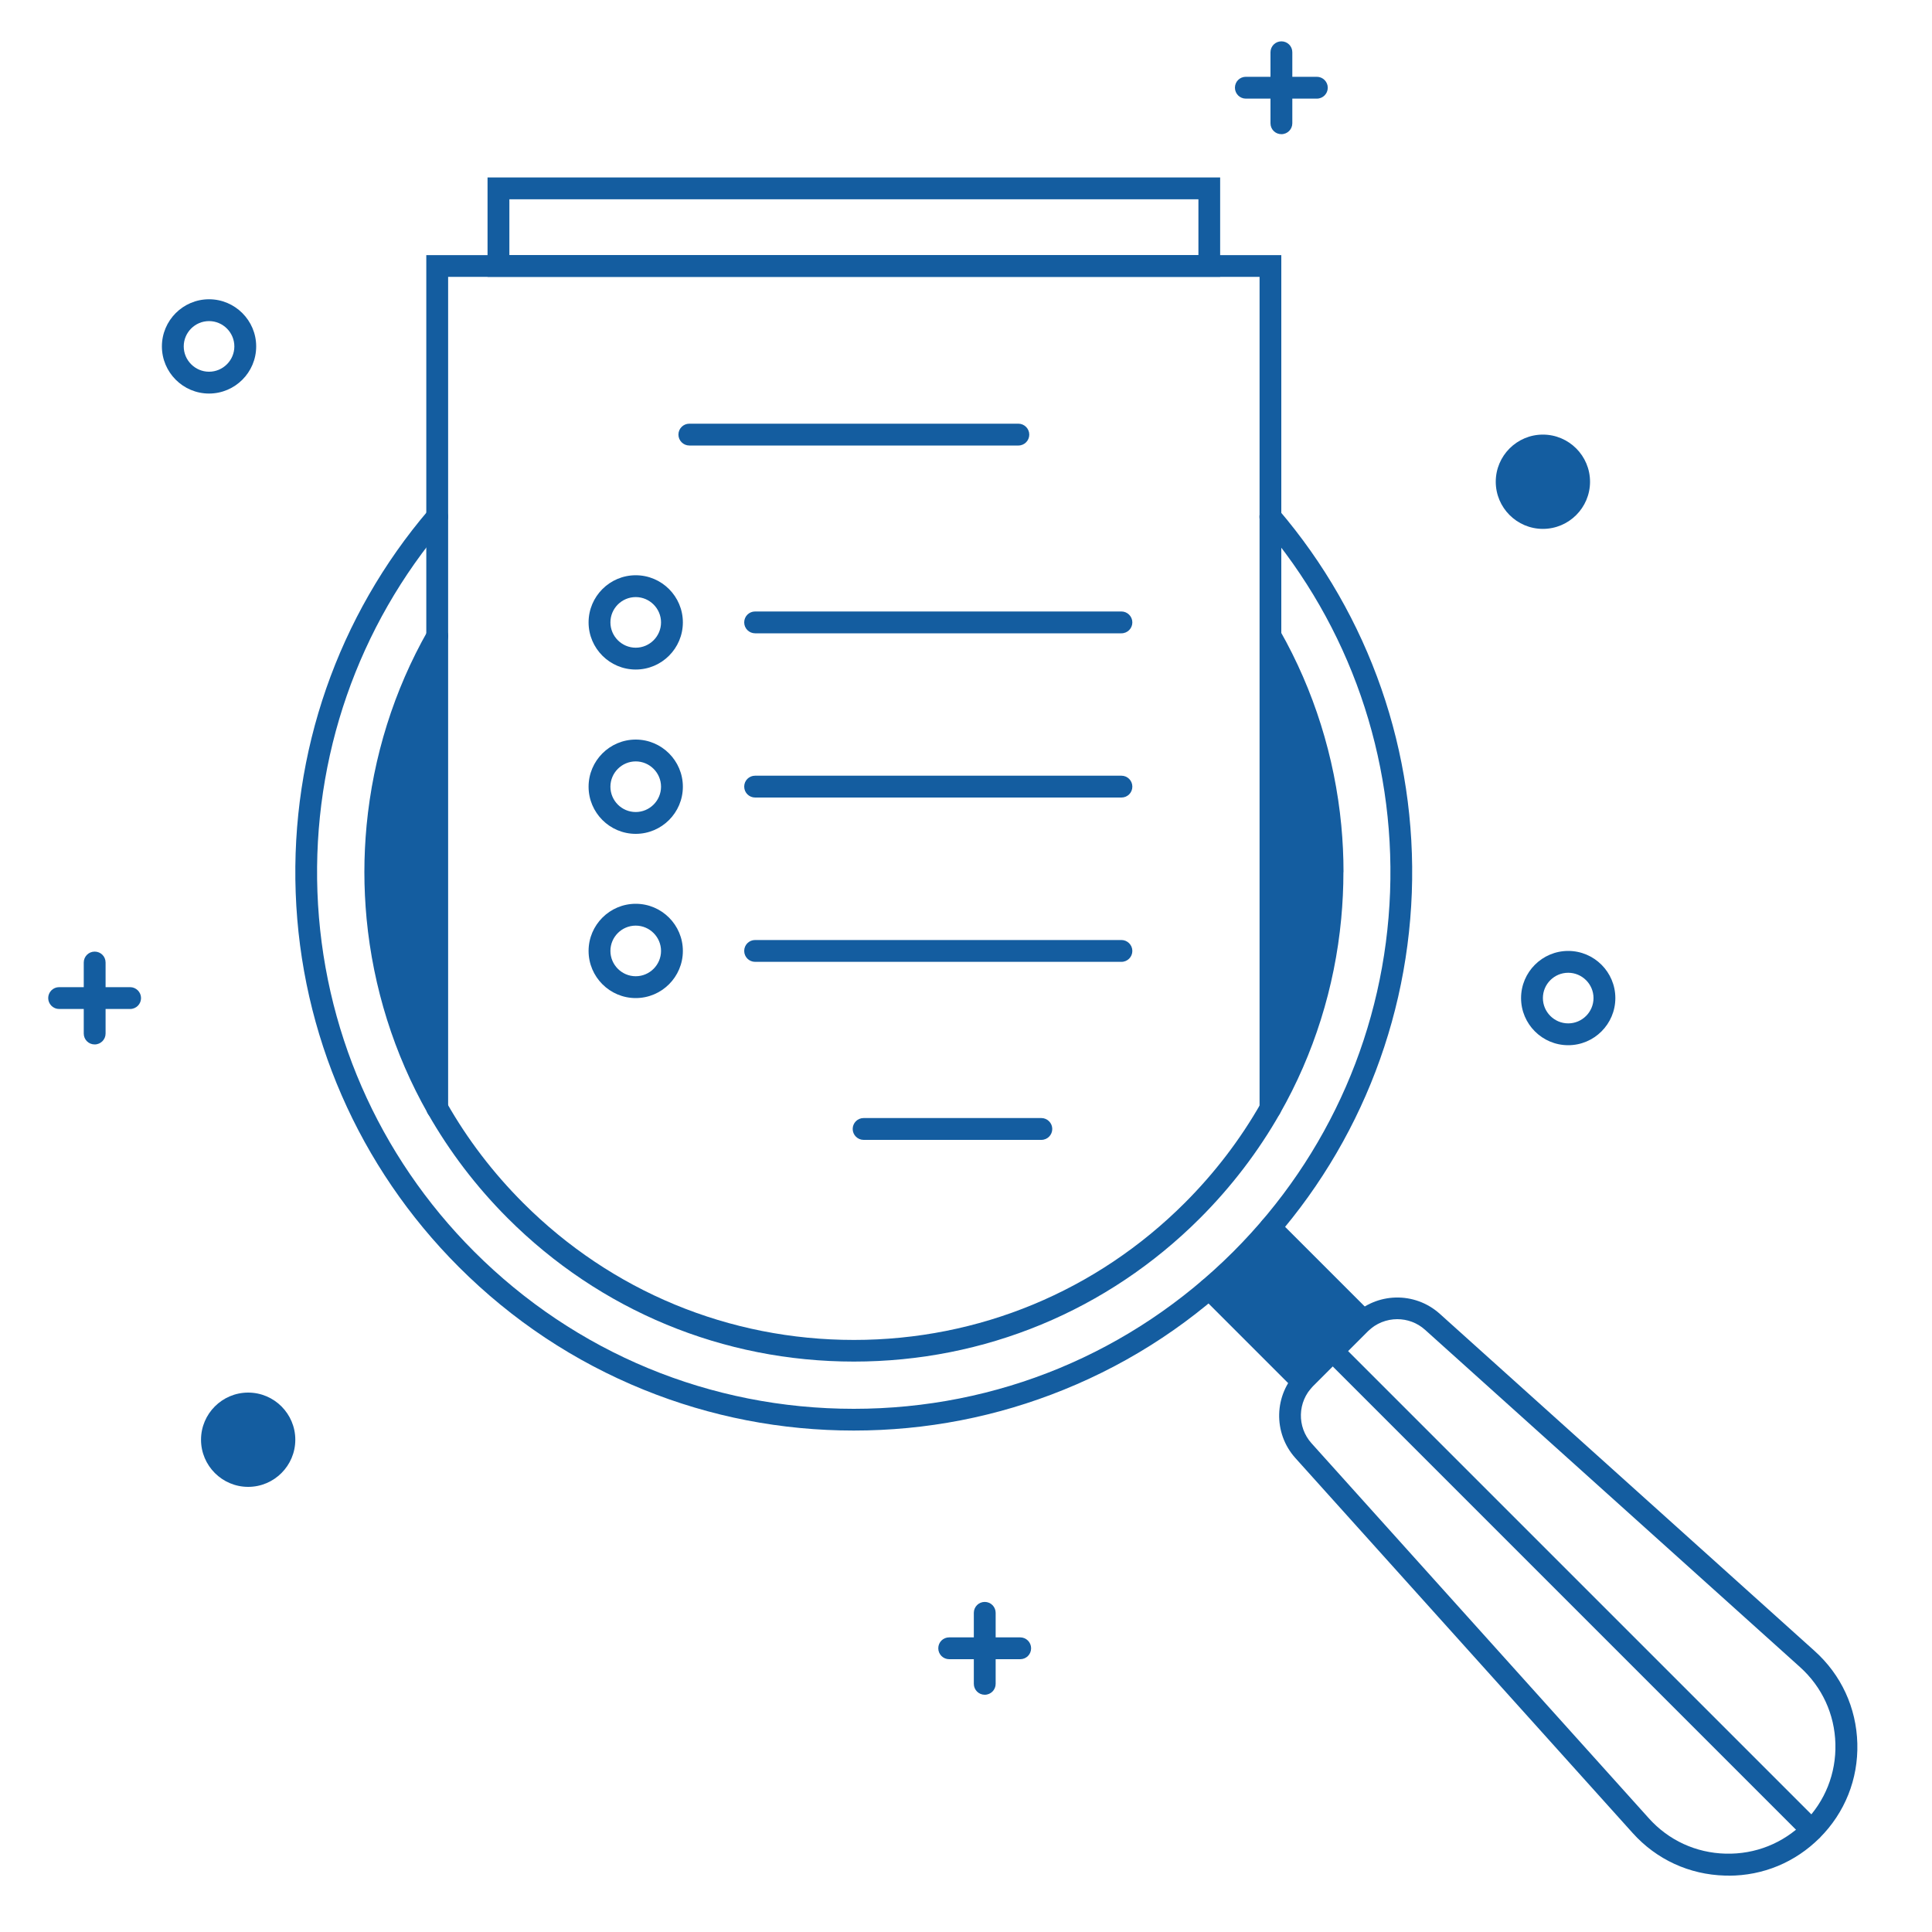
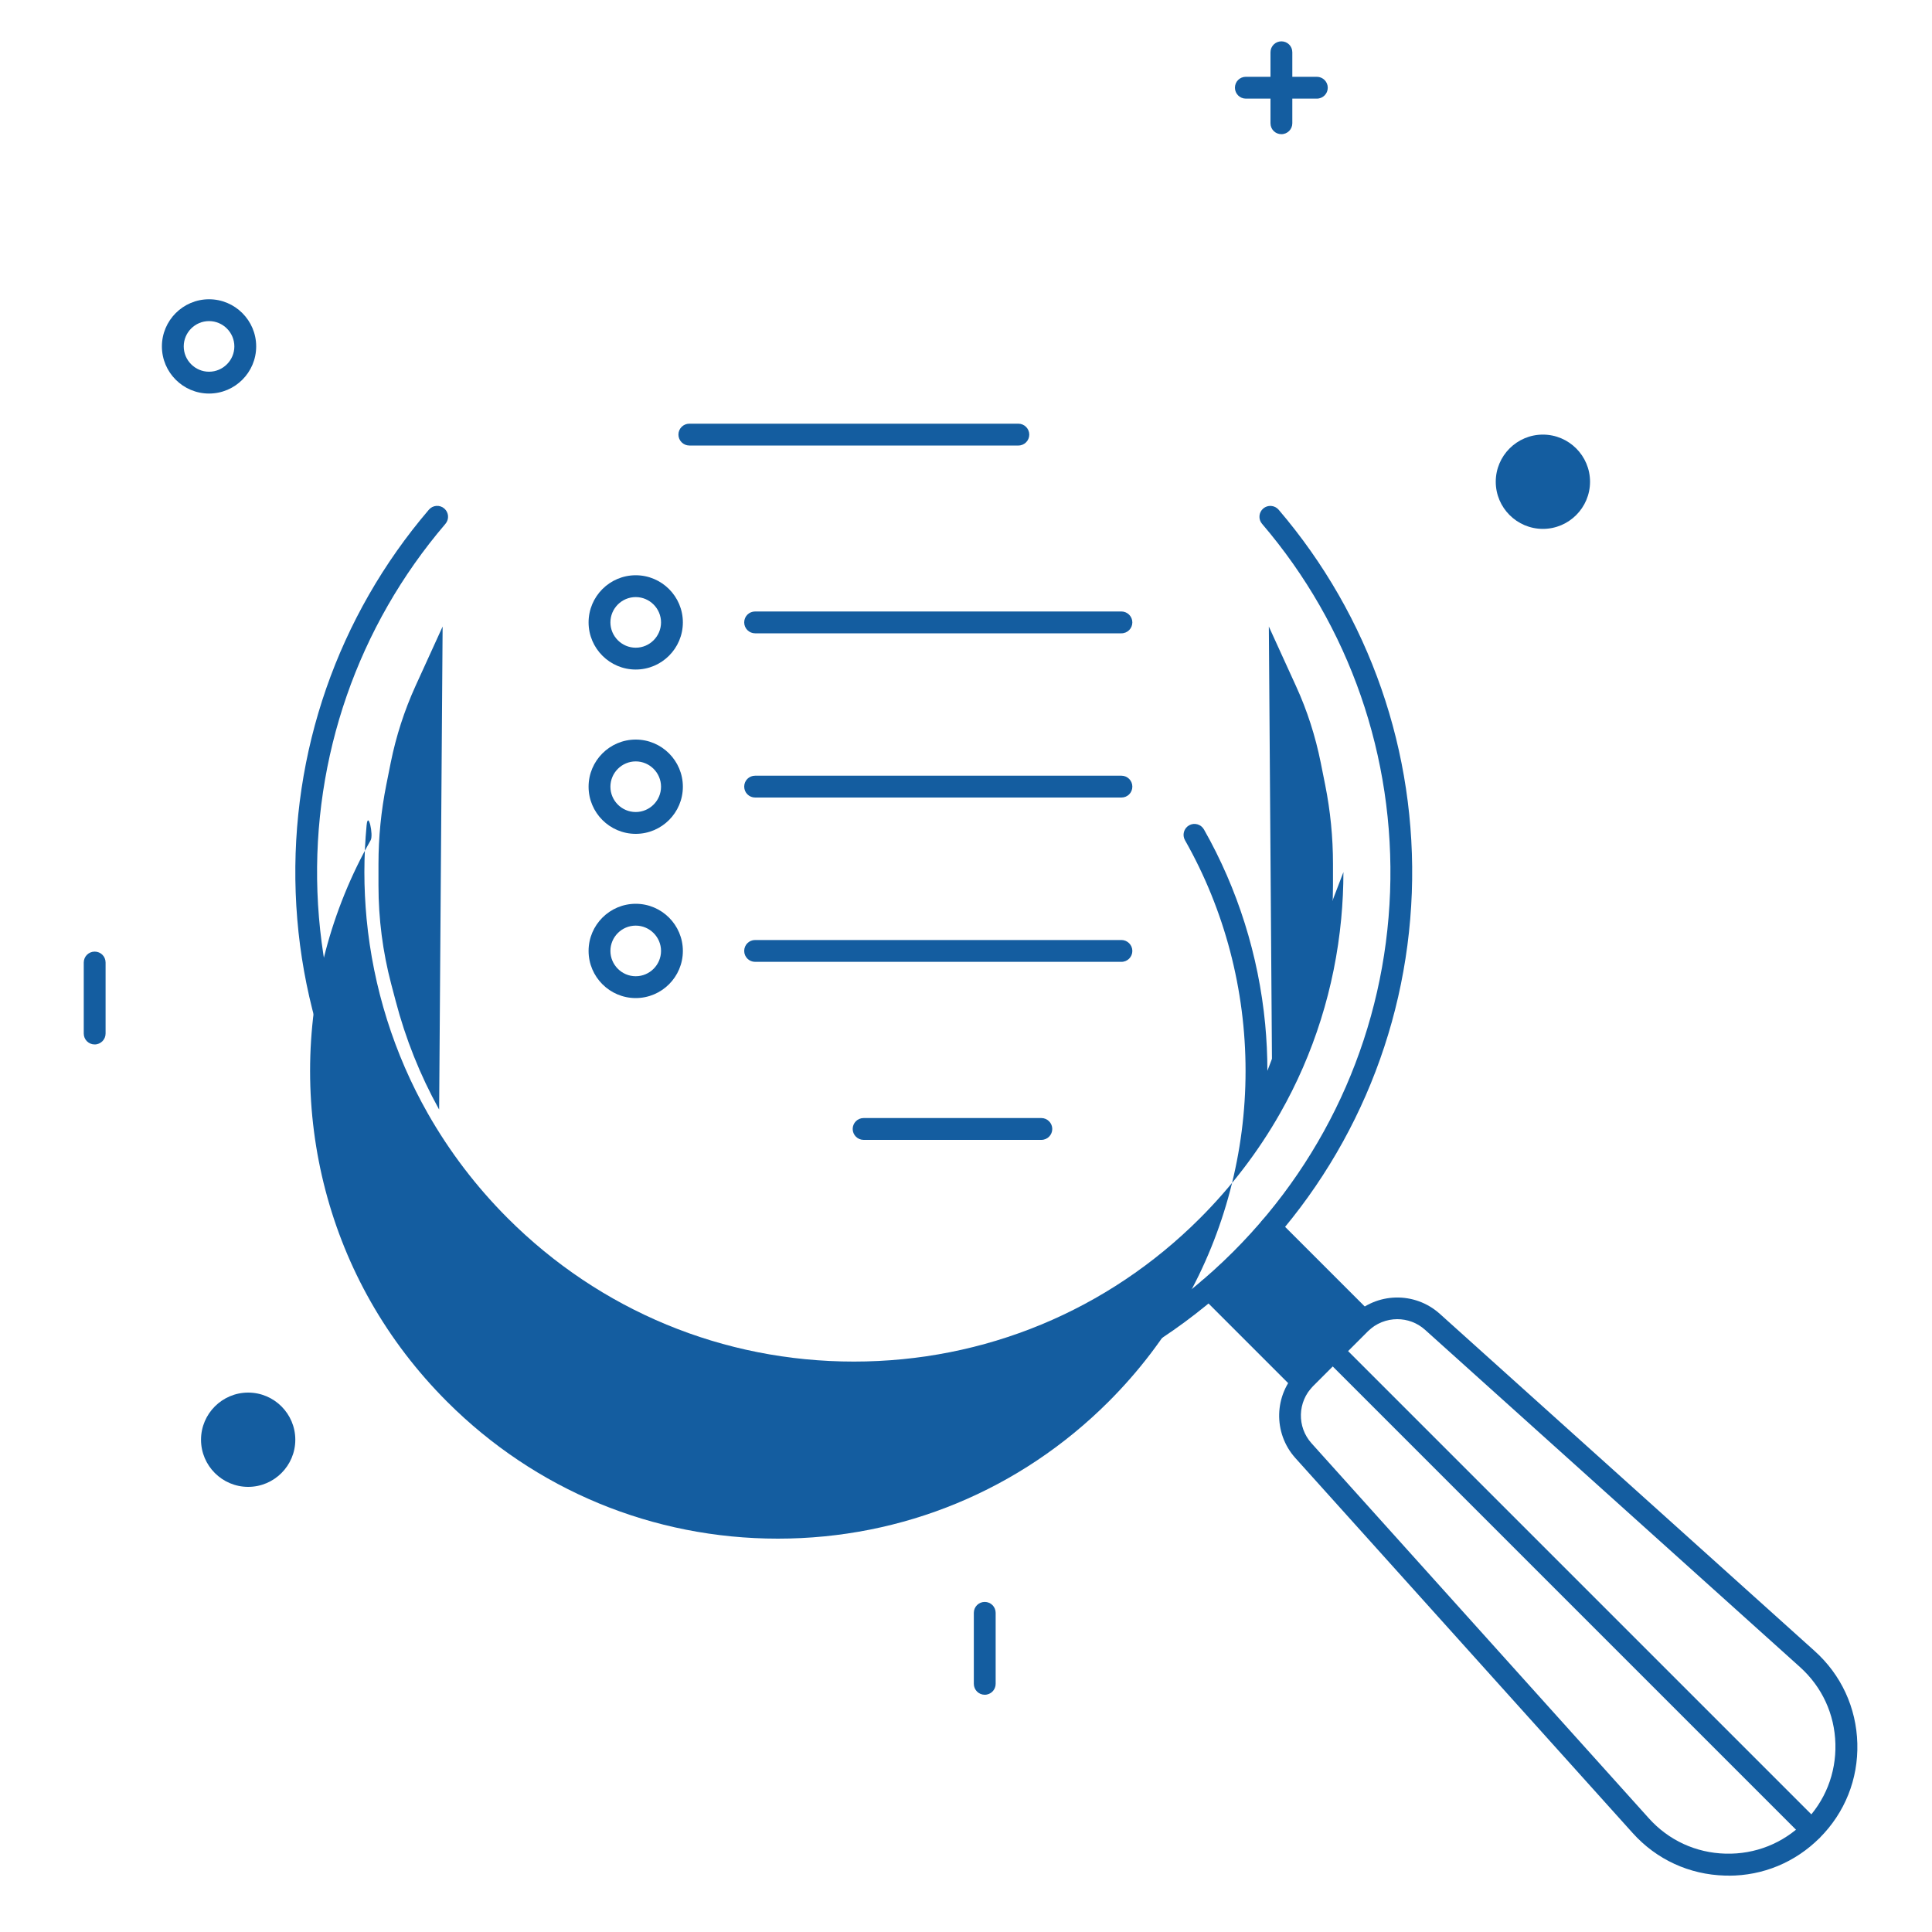
<svg xmlns="http://www.w3.org/2000/svg" id="Calque_1" viewBox="0 0 200 200">
  <defs>
    <style>.st0 { fill: none; } .st1 { clip-path: url(#clippath-1); } .st2 { fill: #145da0; } .st3 { clip-path: url(#clippath-2); } .st4 { clip-path: url(#clippath); }</style>
    <clipPath id="clippath">
      <rect class="st0" x="5" y="4.24" width="186.61" height="186.61" />
    </clipPath>
    <clipPath id="clippath-1">
      <rect class="st0" x="132.36" y="134.22" width="62.64" height="61.54" />
    </clipPath>
    <clipPath id="clippath-2">
      <rect class="st0" x="5" y="4.24" width="186.61" height="186.61" />
    </clipPath>
  </defs>
  <g class="st4">
    <path class="st2" d="M88.39 148.09c-7.51.0-14.83-1.42-21.76-4.23-7.17-2.91-13.61-7.18-19.13-12.7-10.36-10.36-16.36-24.12-16.89-38.74-.53-14.55 4.36-28.63 13.79-39.66.4-.47 1.12-.53 1.59-.12.47.4.53 1.11.12 1.59-9.06 10.59-13.76 24.13-13.25 38.11.52 14.06 6.28 27.28 16.23 37.23 10.49 10.49 24.45 16.27 39.29 16.27s28.79-5.78 39.29-16.27c9.95-9.95 15.72-23.18 16.23-37.23.51-13.98-4.19-27.52-13.25-38.11-.41-.47-.35-1.19.12-1.59.47-.4 1.18-.35 1.59.12 9.43 11.03 14.32 25.11 13.79 39.66-.54 14.63-6.54 28.39-16.89 38.74-5.52 5.52-11.95 9.79-19.13 12.7-6.93 2.81-14.25 4.23-21.76 4.23" />
-     <path class="st2" d="M139.07 90.28c0 1.62-.08 3.24-.23 4.84-.67 7.1-2.83 13.99-6.34 20.15-2.24 3.94-5.03 7.59-8.28 10.84-9.57 9.57-22.3 14.84-35.83 14.84s-26.26-5.27-35.83-14.84c-3.25-3.25-6.03-6.9-8.27-10.84-3.5-6.16-5.66-13.05-6.34-20.15-.15-1.61-.23-3.22-.23-4.84s.08-3.24.23-4.84c.68-7.1 2.83-13.99 6.34-20.15.31-.54 1-.73 1.54-.42s.73 1 .42 1.54c-4.1 7.22-6.27 15.47-6.27 23.88s2.17 16.66 6.27 23.88c2.14 3.77 4.8 7.25 7.91 10.36 9.15 9.15 21.31 14.18 34.24 14.18s25.09-5.04 34.24-14.18c3.11-3.11 5.77-6.59 7.91-10.36 4.1-7.22 6.27-15.47 6.27-23.88s-2.17-16.66-6.27-23.88c-.31-.54-.12-1.23.42-1.54s1.23-.12 1.54.42c3.5 6.16 5.66 13.05 6.34 20.15.15 1.6.23 3.22.23 4.84" />
+     <path class="st2" d="M139.07 90.28c0 1.62-.08 3.24-.23 4.84-.67 7.1-2.83 13.99-6.34 20.15-2.24 3.94-5.03 7.59-8.28 10.84-9.57 9.57-22.3 14.84-35.83 14.84s-26.26-5.27-35.83-14.84c-3.25-3.25-6.03-6.9-8.27-10.84-3.5-6.16-5.66-13.05-6.34-20.15-.15-1.61-.23-3.22-.23-4.84s.08-3.24.23-4.84s.73 1 .42 1.54c-4.1 7.22-6.27 15.47-6.27 23.88s2.17 16.66 6.27 23.88c2.14 3.77 4.8 7.25 7.91 10.36 9.15 9.15 21.31 14.18 34.24 14.18s25.09-5.04 34.24-14.18c3.11-3.11 5.77-6.59 7.91-10.36 4.1-7.22 6.27-15.47 6.27-23.88s-2.17-16.66-6.27-23.88c-.31-.54-.12-1.23.42-1.54s1.23-.12 1.54.42c3.5 6.16 5.66 13.05 6.34 20.15.15 1.6.23 3.22.23 4.84" />
    <path class="st2" d="M134.8 144.16c-.29.0-.58-.11-.8-.33l-9.62-9.62c-.44-.44-.44-1.15.0-1.59s1.15-.44 1.59.0l9.62 9.62c.44.44.44 1.15.0 1.6-.22.22-.51.33-.8.33" />
    <path class="st2" d="M141.14 137.82c-.29.0-.58-.11-.8-.33l-9.62-9.62c-.44-.44-.44-1.15.0-1.59s1.15-.44 1.59.0l9.62 9.62c.44.44.44 1.15.0 1.59-.22.22-.51.33-.8.33" />
  </g>
  <g class="st1">
    <path class="st2" d="M178.94 194.16c-.12.0-.24.0-.37.0-3.69-.1-7.09-1.66-9.56-4.41l-34.91-38.81c-2.33-2.59-2.23-6.56.24-9.03l5.67-5.67c2.47-2.47 6.43-2.57 9.03-.24l38.81 34.91c2.75 2.47 4.32 5.87 4.42 9.57s-1.29 7.17-3.9 9.78c-2.53 2.53-5.86 3.91-9.42 3.91m-34.3-57.61c-1.1.0-2.21.42-3.05 1.26l-5.67 5.67c-1.62 1.62-1.69 4.22-.16 5.92l34.91 38.81c2.05 2.29 4.88 3.59 7.95 3.67 3.07.08 5.96-1.07 8.13-3.24h0c2.17-2.17 3.32-5.06 3.24-8.13-.08-3.07-1.38-5.89-3.67-7.95l-38.81-34.91c-.82-.74-1.85-1.1-2.88-1.1z" />
  </g>
  <g class="st3">
    <path class="st2" d="M187.56 190.58c-.29.0-.58-.11-.8-.33l-49.59-49.59c-.44-.44-.44-1.15.0-1.59s1.15-.44 1.59.0l49.59 49.59c.44.44.44 1.16.0 1.6-.22.22-.51.33-.8.33" />
-     <path class="st2" d="M131.52 115.84c-.62.0-1.13-.5-1.13-1.13V28.66h-84v86.05c0 .62-.5 1.13-1.13 1.13s-1.13-.5-1.13-1.13V26.41h88.51v88.31c0 .62-.5 1.13-1.13 1.13" />
-     <path class="st2" d="M126.31 28.66H50.47V18.37h75.84v10.29M52.73 26.41h71.33v-5.78H52.73v5.78z" />
    <path class="st2" d="M105.42 46.12H71.36c-.62.0-1.13-.51-1.13-1.13s.5-1.13 1.13-1.13h34.06c.62.0 1.13.51 1.13 1.13s-.5 1.13-1.13 1.13" />
    <path class="st2" d="M107.8 118H89.4c-.62.0-1.13-.51-1.13-1.13s.5-1.13 1.13-1.13h18.4c.62.0 1.13.51 1.13 1.13s-.5 1.13-1.13 1.13" />
    <path class="st2" d="M65.81 69.31c-2.69.0-4.88-2.19-4.88-4.88s2.19-4.88 4.88-4.88 4.88 2.19 4.88 4.88-2.19 4.88-4.88 4.88m0-7.5c-1.45.0-2.62 1.18-2.62 2.62s1.18 2.62 2.62 2.62 2.62-1.18 2.62-2.62-1.18-2.62-2.62-2.62z" />
    <path class="st2" d="M116.09 65.56H78.17c-.62.0-1.13-.5-1.13-1.13s.5-1.13 1.13-1.13h37.92c.62.0 1.13.51 1.13 1.13s-.5 1.13-1.13 1.13" />
    <path class="st2" d="M65.81 76.56c-2.69.0-4.88 2.19-4.88 4.88s2.19 4.88 4.88 4.88 4.88-2.19 4.88-4.88-2.19-4.88-4.88-4.88m0 7.5c-1.45.0-2.62-1.18-2.62-2.62s1.18-2.62 2.62-2.62 2.62 1.18 2.62 2.62-1.18 2.62-2.62 2.62z" />
    <path class="st2" d="M116.09 82.56H78.17c-.62.0-1.13-.5-1.13-1.13s.5-1.13 1.13-1.13h37.92c.62.0 1.13.5 1.13 1.13s-.5 1.13-1.13 1.13" />
    <path class="st2" d="M65.81 103.32c-2.69.0-4.88-2.19-4.88-4.88s2.19-4.88 4.88-4.88 4.88 2.19 4.88 4.88-2.19 4.88-4.88 4.88m0-7.5c-1.45.0-2.62 1.18-2.62 2.62s1.18 2.62 2.62 2.62 2.62-1.18 2.62-2.62-1.18-2.62-2.62-2.62z" />
    <path class="st2" d="M116.09 99.57H78.17c-.62.0-1.13-.5-1.13-1.13s.5-1.13 1.13-1.13h37.92c.62.0 1.13.51 1.13 1.13s-.5 1.13-1.13 1.13" />
    <path class="st2" d="M45.82 64.86l-2.81 6.16c-1.15 2.53-2.01 5.19-2.56 7.92l-.46 2.3c-.54 2.7-.81 5.44-.81 8.19v2.25c0 3.43.44 6.84 1.31 10.16l.47 1.78c1.02 3.9 2.52 7.66 4.47 11.19l.03.05.36-49.99" />
    <path class="st2" d="M131.35 64.86l2.81 6.16c1.16 2.53 2.01 5.19 2.56 7.92l.46 2.3c.54 2.7.81 5.44.81 8.19v2.25c0 3.43-.44 6.84-1.31 10.16l-.47 1.78c-1.02 3.9-2.52 7.66-4.47 11.19l-.03.05-.36-49.99" />
    <polyline class="st2" points="124.99 133.38 131.35 126.95 141.3 136.84 134.67 143.21 124.99 133.38" />
-     <path class="st2" d="M13.47 104.45H6.12c-.62.0-1.13-.51-1.13-1.13s.5-1.13 1.13-1.13h7.35c.62.0 1.13.51 1.13 1.13s-.5 1.13-1.13 1.13" />
    <path class="st2" d="M8.67 106.99v-7.35c0-.62.5-1.13 1.13-1.13s1.13.5 1.13 1.13v7.35c0 .62-.5 1.13-1.13 1.13s-1.13-.5-1.13-1.13" />
-     <path class="st2" d="M105.61 171.76h-7.35c-.62.0-1.13-.5-1.13-1.13s.5-1.13 1.13-1.13h7.35c.62.0 1.13.5 1.13 1.13s-.5 1.13-1.13 1.13" />
    <path class="st2" d="M100.81 174.31v-7.35c0-.62.5-1.13 1.13-1.13s1.13.51 1.13 1.13v7.35c0 .62-.5 1.13-1.13 1.13s-1.13-.51-1.13-1.13" />
    <path class="st2" d="M136.32 10.21h-7.35c-.62.0-1.13-.5-1.13-1.13s.5-1.13 1.13-1.13h7.35c.62.0 1.13.51 1.13 1.13s-.5 1.13-1.13 1.13" />
    <path class="st2" d="M131.52 12.76V5.41c0-.62.5-1.13 1.13-1.13s1.13.5 1.13 1.13v7.35c0 .62-.5 1.13-1.13 1.13s-1.13-.5-1.13-1.13" />
    <path class="st2" d="M21.64 40.74c-2.69.0-4.88-2.19-4.88-4.88s2.19-4.88 4.88-4.88 4.88 2.19 4.88 4.88-2.19 4.88-4.88 4.88m0-7.5c-1.45.0-2.62 1.18-2.62 2.62s1.18 2.62 2.62 2.62 2.62-1.18 2.62-2.62-1.18-2.62-2.62-2.62z" />
-     <path class="st2" d="M162.34 108.2c-2.69.0-4.88-2.19-4.88-4.88s2.19-4.88 4.88-4.88 4.88 2.19 4.88 4.88-2.19 4.88-4.88 4.88m0-7.5c-1.45.0-2.62 1.18-2.62 2.62s1.18 2.62 2.62 2.62 2.62-1.18 2.62-2.62-1.18-2.62-2.62-2.62z" />
    <path class="st2" d="M164.6 49.87c0 2.69-2.19 4.88-4.88 4.88s-4.88-2.19-4.88-4.88 2.19-4.88 4.88-4.88 4.88 2.19 4.88 4.88" />
    <path class="st2" d="M30.57 149.04c0 2.69-2.19 4.88-4.88 4.88s-4.88-2.19-4.88-4.88 2.19-4.88 4.88-4.88 4.88 2.19 4.88 4.88" />
  </g>
</svg>